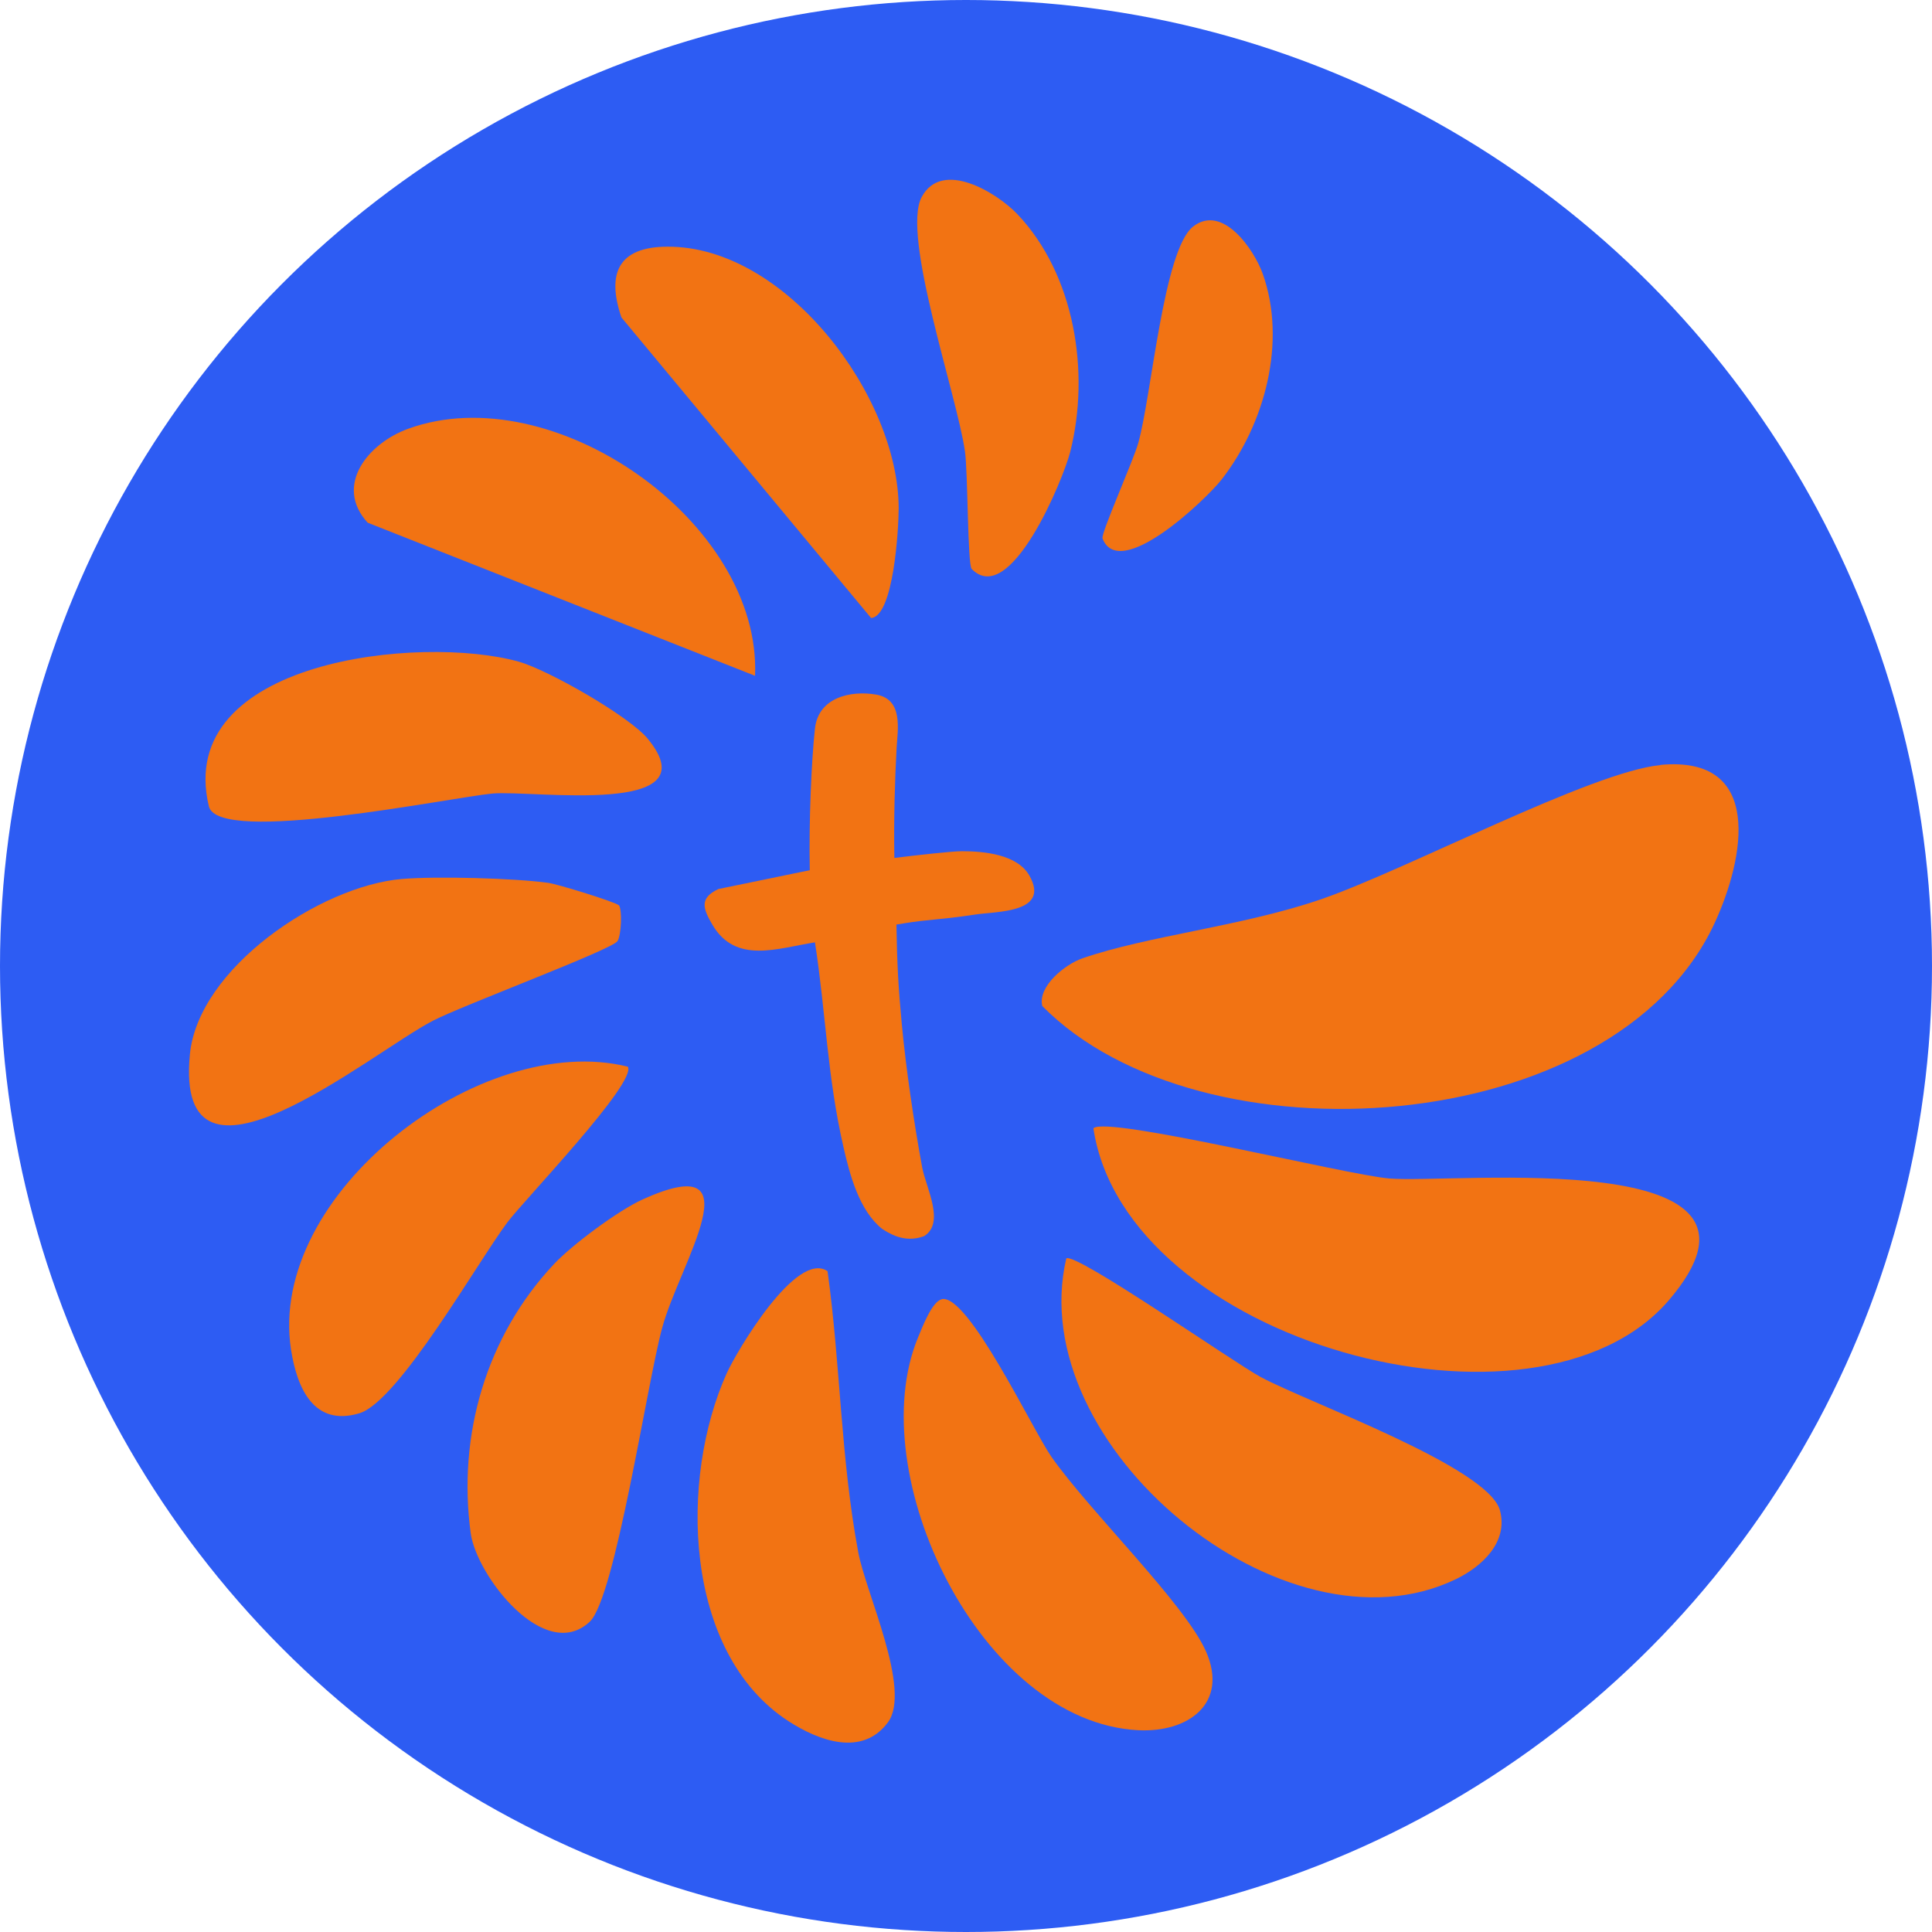
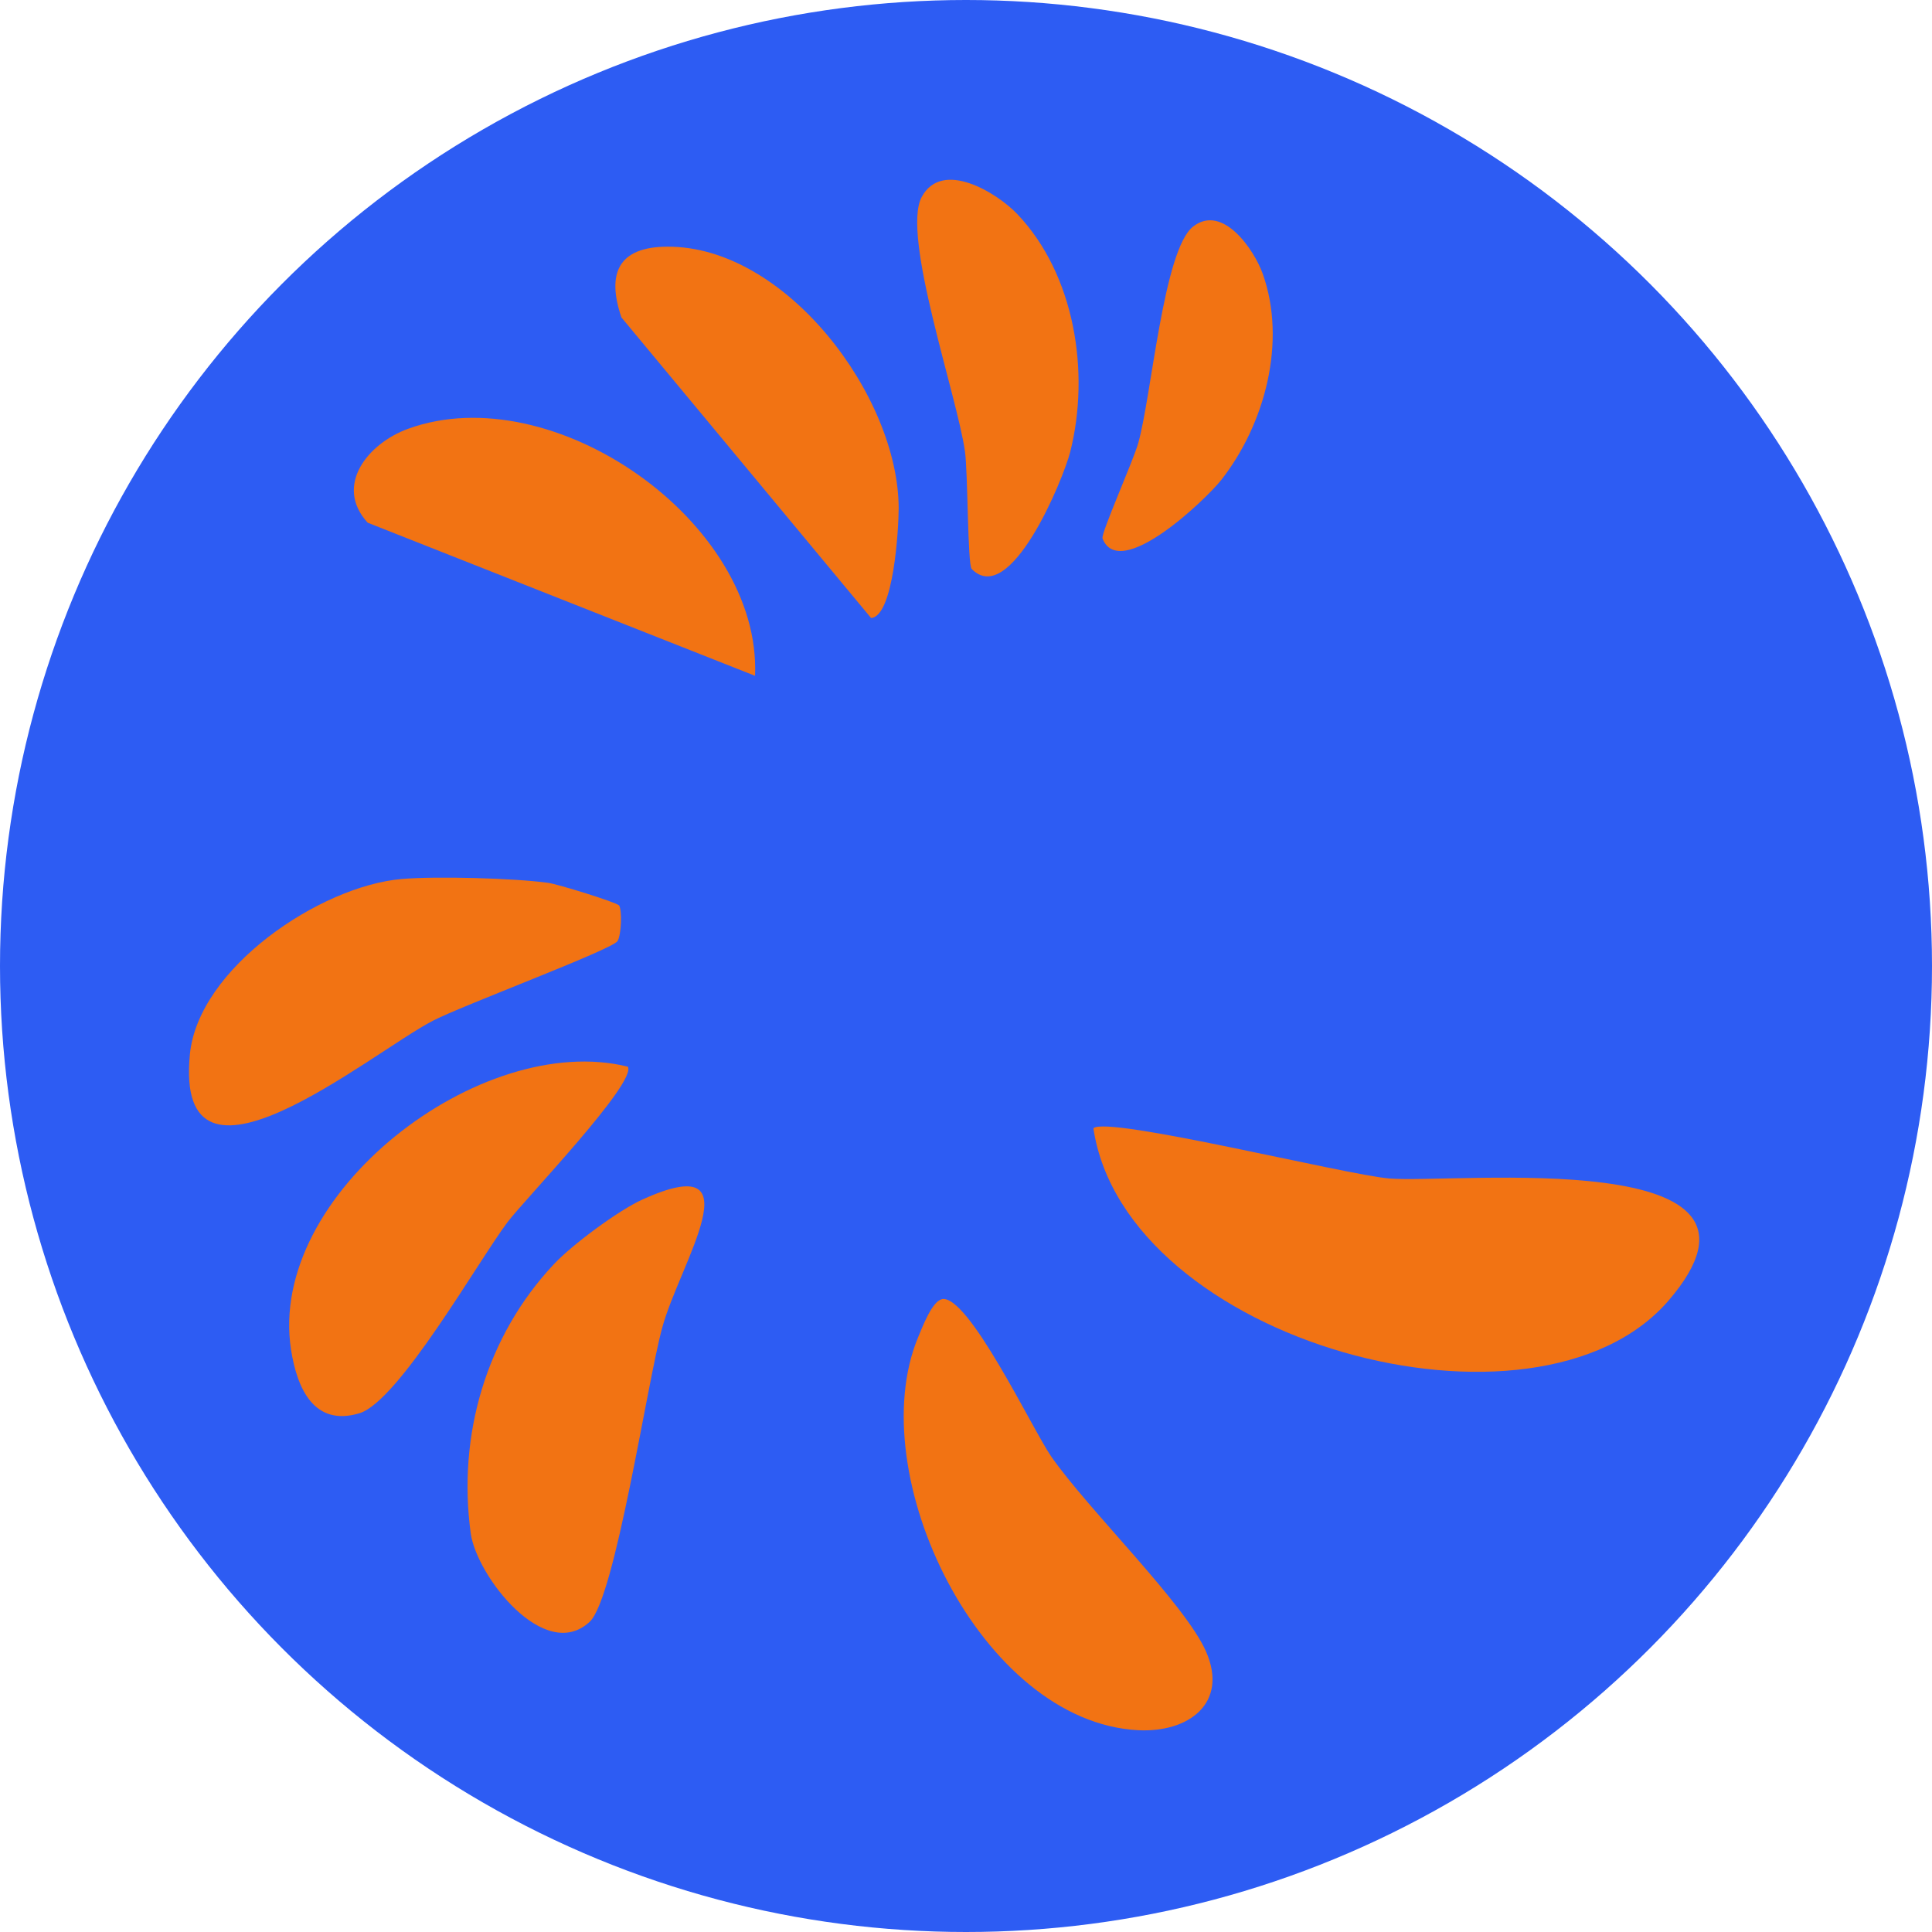
<svg xmlns="http://www.w3.org/2000/svg" id="Layer_2" data-name="Layer 2" viewBox="0 0 111.92 111.92">
  <defs>
    <style>
      .cls-1 {
        fill: #f27313;
      }

      .cls-2 {
        fill: #2d5cf3;
      }
    </style>
  </defs>
  <g id="Layer_1-2" data-name="Layer 1">
    <g>
      <circle class="cls-2" cx="55.96" cy="55.96" r="55.96" />
-       <path class="cls-1" d="M61.76,72.9c.54-.39,9.63,5.98,11.27,6.87,2.72,1.47,13.16,5.2,13.86,7.72.5,1.84-1.04,3.26-2.55,3.99-9.92,4.8-25.11-7.74-22.57-18.58Z" />
      <path class="cls-1" d="M43.74,39.15l-22.44-8.87c-1.96-2.14,0-4.59,2.34-5.44,8.37-3.05,20.47,5.38,20.1,14.31Z" />
-       <path class="cls-1" d="M96.19,44.31c5.99-.56,4.89,5.38,3.13,9.18-5.82,12.53-29.78,14.08-38.94,4.79-.28-1.14,1.33-2.43,2.34-2.77,3.8-1.31,9.19-1.84,13.76-3.4,4.94-1.69,15.72-7.42,19.72-7.79Z" />
-       <path class="cls-1" d="M47.94,73.64c.75,5.42.76,10.83,1.78,16.29.43,2.33,3.1,7.96,1.72,9.84-1.49,2.02-4.01,1.07-5.76-.06-6.13-3.98-6.32-14.09-3.58-20.16.57-1.26,4.04-7.15,5.84-5.91Z" />
      <path class="cls-1" d="M56.29,32.96c-.24-.24-.22-5.63-.39-6.81-.46-3.24-3.69-12.51-2.51-14.73s4.37-.25,5.55.99c3.32,3.5,4.22,9.15,3.06,13.76-.41,1.61-3.48,9.07-5.71,6.79Z" />
      <path class="cls-1" d="M63.87,31.18c-.1-.28,1.8-4.53,2.07-5.52.77-2.73,1.46-11.18,3.17-12.53s3.54,1.33,4.04,2.73c1.4,3.93.13,8.71-2.4,11.94-.89,1.13-5.92,5.95-6.89,3.37Z" />
-       <path class="cls-1" d="M37.52,42.79c3.76,4.56-6.64,2.97-8.99,3.18s-15.88,3.02-16.43.74c-2.03-8.48,12.28-9.97,17.95-8.38,1.71.48,6.4,3.16,7.48,4.47Z" />
      <path class="cls-1" d="M32.09,73.23c1.04-1.11,3.71-3.1,5.14-3.75,6.67-3.01,2.14,3.7,1.13,7.44-.88,3.23-2.72,15.65-4.2,17.03-2.6,2.42-6.54-2.64-6.89-5.12-.78-5.7.91-11.44,4.82-15.6Z" />
      <path class="cls-1" d="M35.85,52.43c.2.25.15,1.73-.08,2.09-.31.49-9.02,3.74-10.69,4.61-3.63,1.88-15,11.39-14.08,1.95.48-4.99,7.53-9.75,12.27-10.16,1.99-.17,6.49-.05,8.47.22.56.07,3.96,1.13,4.1,1.3Z" />
      <path class="cls-1" d="M54.55,75.26c1.52-.35,5.24,7.51,6.35,9.12,2.16,3.1,7.74,8.52,8.96,11.28,1.33,3.02-1.03,4.72-3.93,4.57-9.11-.47-16.03-14.83-12.75-22.75.25-.6.81-2.08,1.37-2.21Z" />
      <path class="cls-1" d="M38.66,14.29c6.86-.04,13.39,8.66,13.4,15.15,0,1.17-.29,6.27-1.6,6.36l-14.46-17.41c-.87-2.55-.18-4.09,2.65-4.1Z" />
      <path class="cls-1" d="M36.36,61.78c.62.86-6.01,7.75-6.96,9.02-1.68,2.23-6.3,10.38-8.58,11.07-2.63.79-3.61-1.44-3.96-3.68-1.4-9.03,11.01-18.5,19.5-16.4Z" />
      <path class="cls-1" d="M96.66,75.34c-7.67,8.91-31.47,2.4-33.32-9.98.78-.74,14.62,2.7,17.15,2.91,3.83.31,23.96-1.99,16.17,7.07Z" />
-       <path class="cls-1" d="M51.09,71.18c-1.32-1.07-1.86-3.11-2.23-4.74-.94-4.09-1.01-7.7-1.65-11.85-2.17.34-4.59,1.28-5.94-1.02-.54-.92-.78-1.54.35-2.07l5.29-1.09c-.06-2.78.1-6.41.3-8.21s2.07-2.22,3.56-1.96c1.57.28,1.23,2.03,1.17,3.1-.1,1.83-.17,4.12-.13,6.36,1.29-.16,3.34-.39,3.91-.39,1.28,0,3.21.18,3.91,1.41,1.24,2.18-1.92,2.07-3.14,2.26-1.03.16-2.06.26-3.23.38-.45.05-1.33.2-1.33.2.04,2.38.11,3.62.31,5.76.25,2.65.7,5.68,1.18,8.3.22,1.19,1.35,3.22.11,3.99-1.17.44-2.09-.21-2.44-.43Z" />
    </g>
  </g>
</svg>